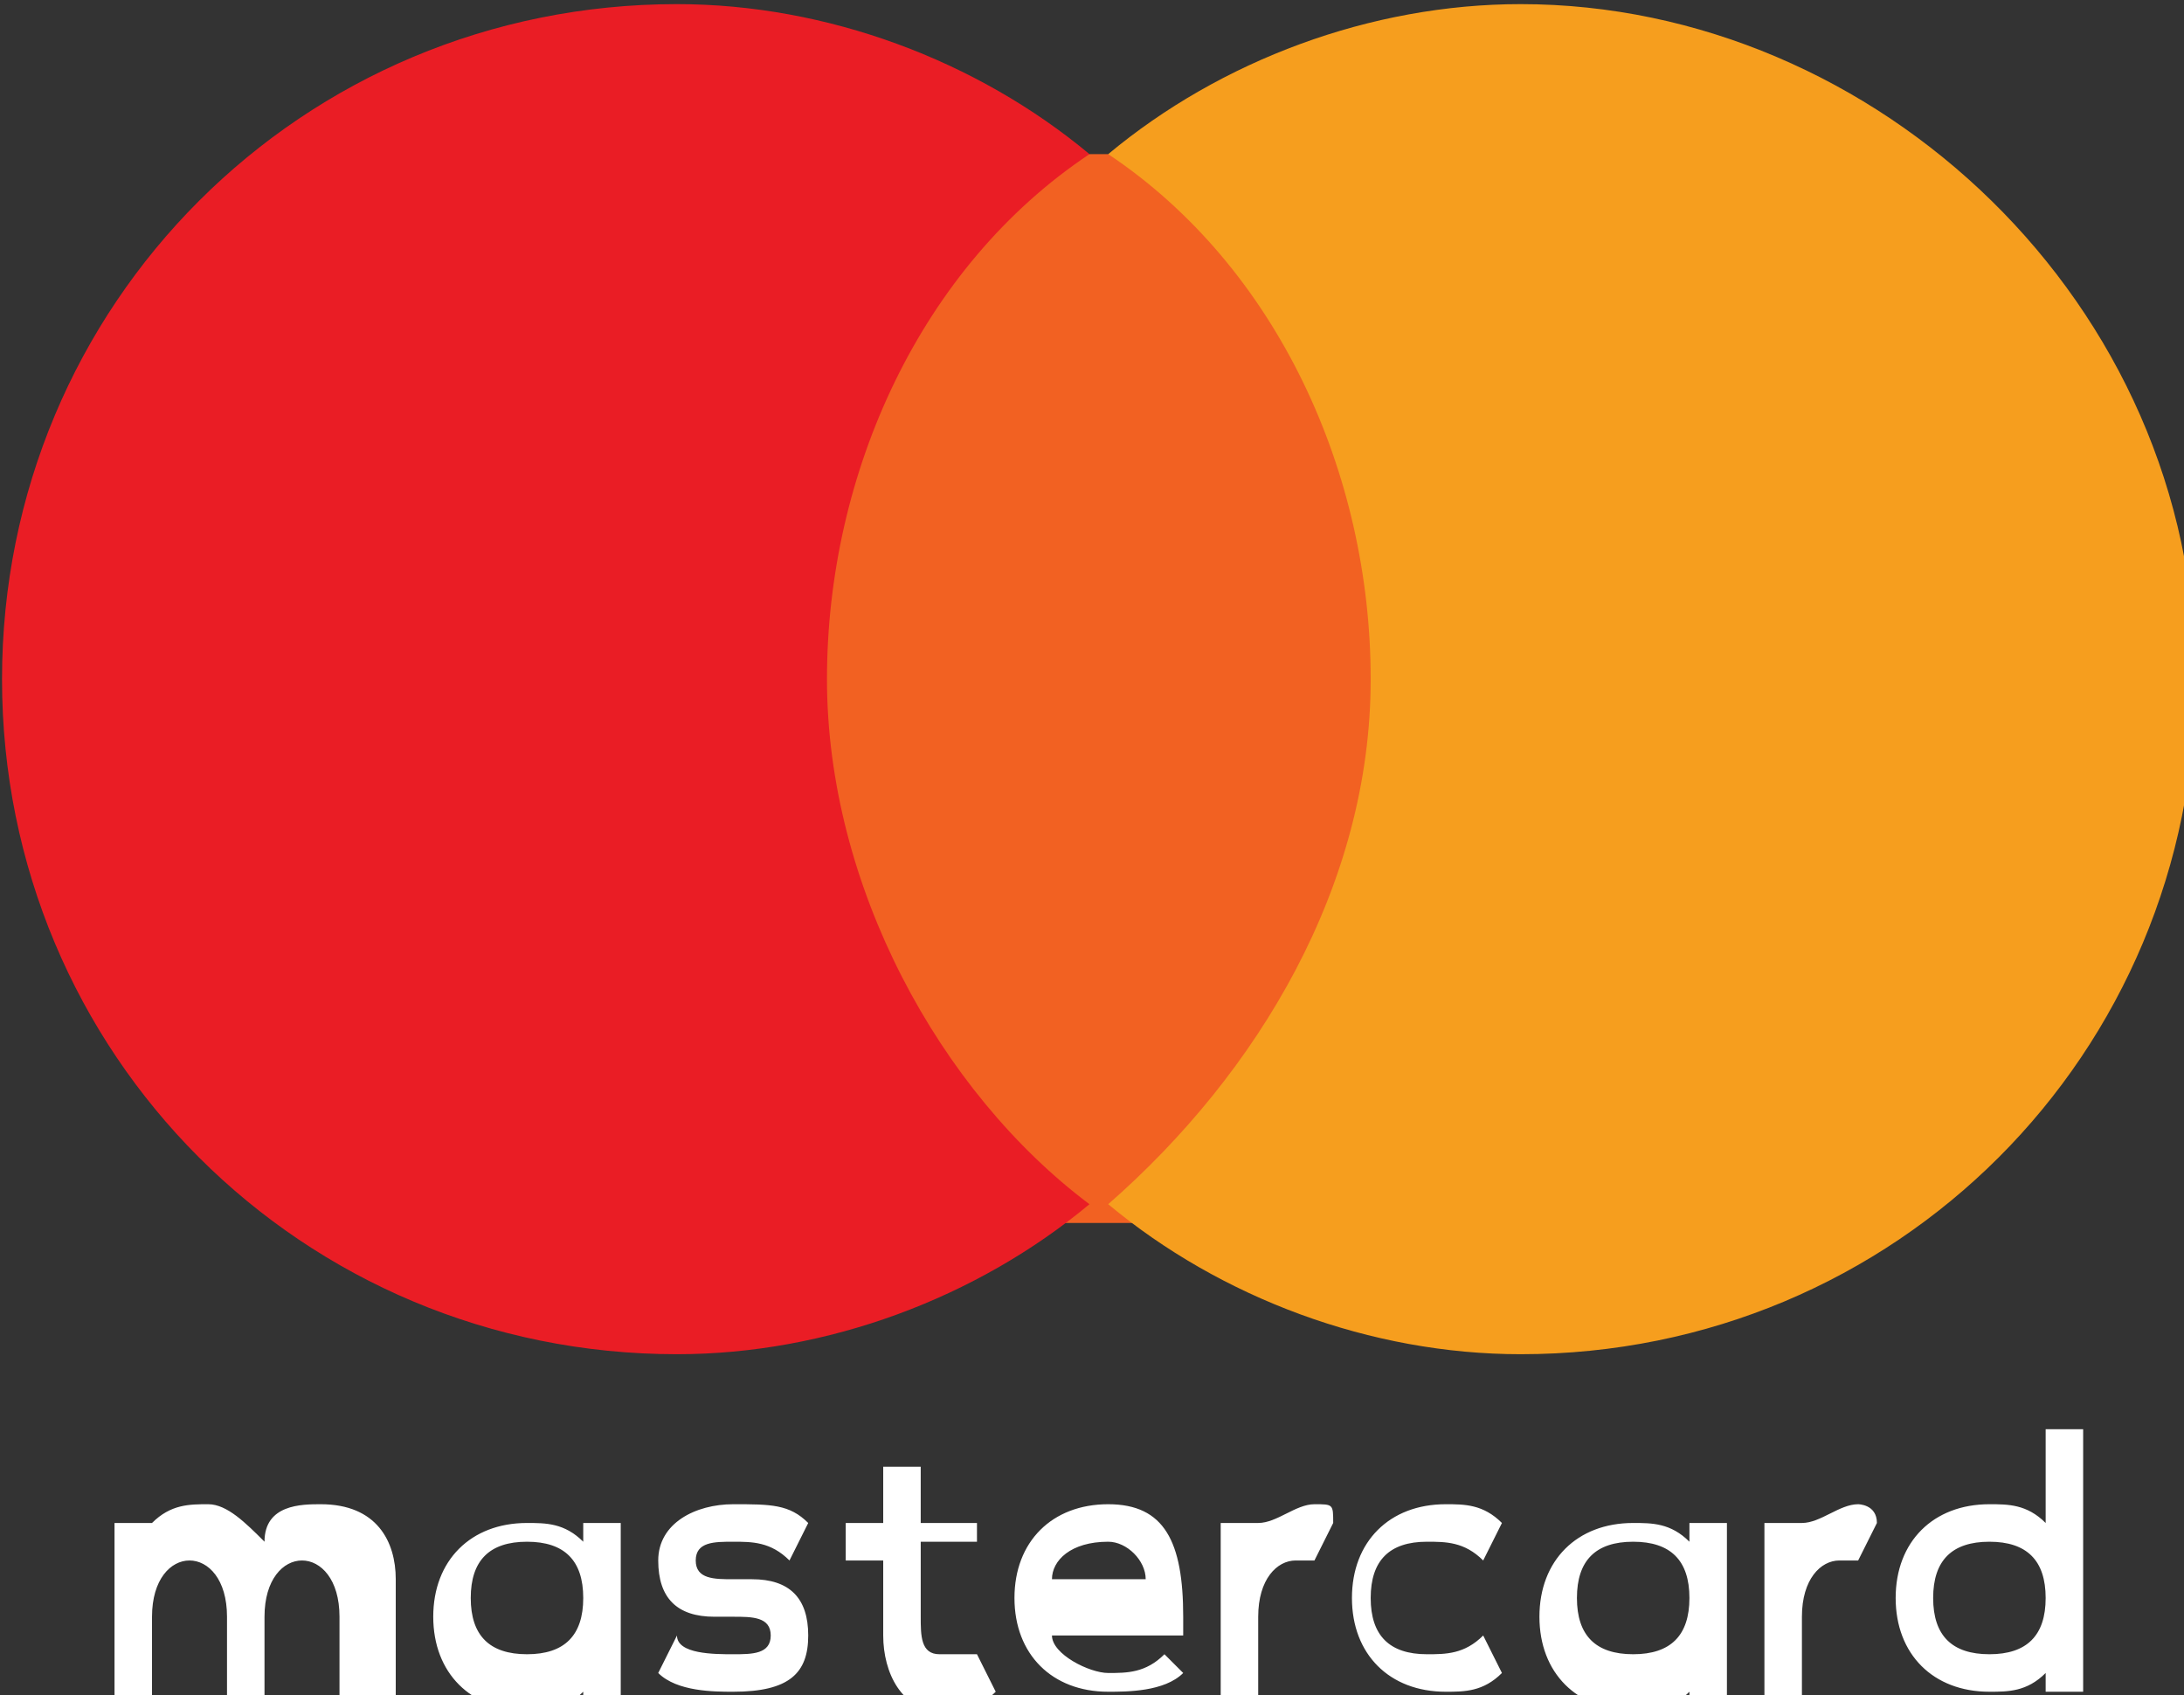
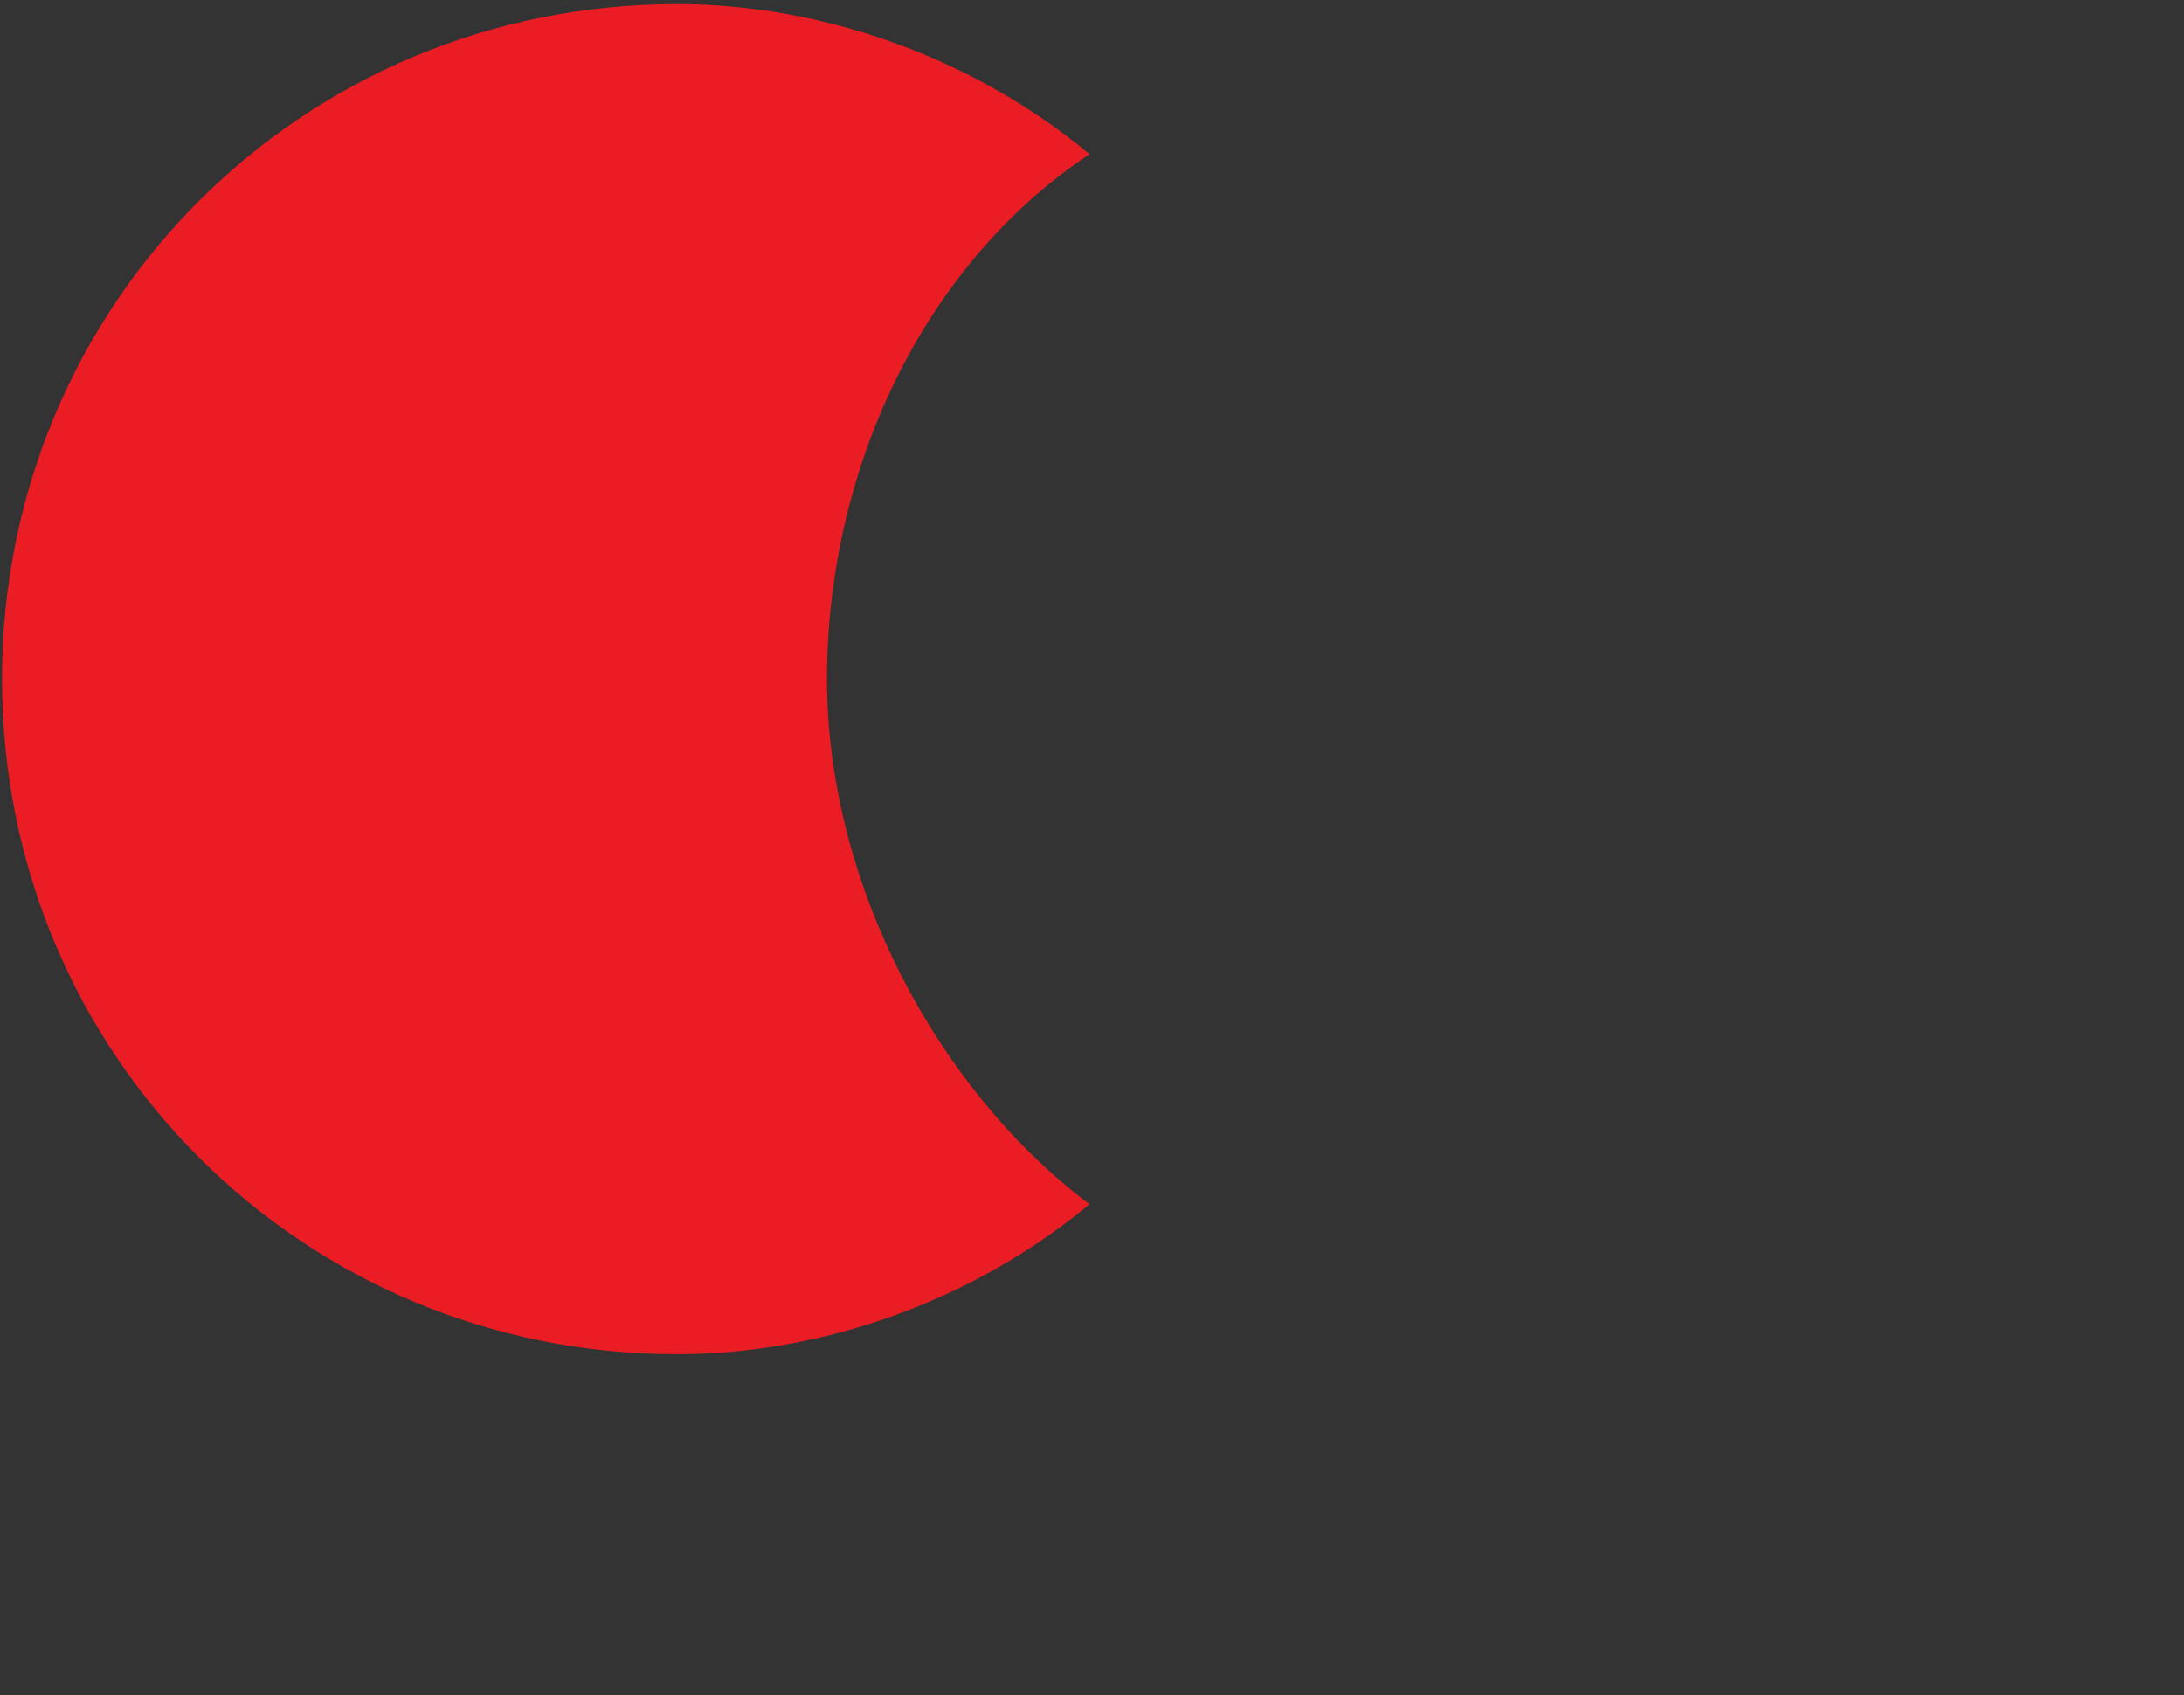
<svg xmlns="http://www.w3.org/2000/svg" version="1.1" id="Layer_1" x="0px" y="0px" viewBox="0 0 100 77.6" style="enable-background:new 0 0 100 77.6;" xml:space="preserve">
  <rect x="0" y="0" width="100" height="77.6" fill="#333333" stroke="none" />
  <style type="text/css">
	.st0{fill:#FFFFFF;}
	.st1{fill:#F26122;}
	.st2{fill:#EA1D25;}
	.st3{fill:#F69E1E;}
</style>
  <g id="layer1" transform="matrix(3.356,0,0,3.356,-1551.786,-1849.106)">
    <g id="g13" transform="matrix(2.558,0,0,2.558,884.901,-11.427)">
      <g id="g15" transform="translate(-502.861,-41.014)">
-         <path id="XMLID_1775_" class="st0" d="M339.8,269.9v-0.6c0-0.2-0.1-0.4-0.4-0.4c-0.1,0-0.3,0-0.3,0.2c-0.1-0.1-0.2-0.2-0.3-0.2     c-0.1,0-0.2,0-0.3,0.1V269h-0.2v1h0.2v-0.5c0-0.2,0.1-0.3,0.2-0.3s0.2,0.1,0.2,0.3v0.5h0.2v-0.5c0-0.2,0.1-0.3,0.2-0.3     c0.1,0,0.2,0.1,0.2,0.3v0.5H339.8z M342.9,269h-0.3v-0.3h-0.2v0.3h-0.2v0.2h0.2v0.4c0,0.2,0.1,0.4,0.3,0.4c0.1,0,0.2,0,0.3-0.1     l-0.1-0.2c-0.1,0-0.1,0-0.2,0c-0.1,0-0.1-0.1-0.1-0.2v-0.4h0.3V269z M344.7,268.9c-0.1,0-0.2,0.1-0.3,0.1V269h-0.2v1h0.2v-0.5     c0-0.2,0.1-0.3,0.2-0.3c0,0,0.1,0,0.1,0l0.1-0.2C344.8,268.9,344.8,268.9,344.7,268.9L344.7,268.9z M342,269     c-0.1-0.1-0.2-0.1-0.4-0.1c-0.2,0-0.4,0.1-0.4,0.3c0,0.2,0.1,0.3,0.3,0.3l0.1,0c0.1,0,0.2,0,0.2,0.1c0,0.1-0.1,0.1-0.2,0.1     s-0.3,0-0.3-0.1l-0.1,0.2c0.1,0.1,0.3,0.1,0.4,0.1c0.3,0,0.4-0.1,0.4-0.3c0-0.2-0.1-0.3-0.3-0.3l-0.1,0c-0.1,0-0.2,0-0.2-0.1     c0-0.1,0.1-0.1,0.2-0.1c0.1,0,0.2,0,0.3,0.1L342,269L342,269z M347.6,268.9c-0.1,0-0.2,0.1-0.3,0.1V269h-0.2v1h0.2v-0.5     c0-0.2,0.1-0.3,0.2-0.3c0,0,0.1,0,0.1,0l0.1-0.2C347.7,268.9,347.6,268.9,347.6,268.9L347.6,268.9z M344.9,269.4     c0,0.3,0.2,0.5,0.5,0.5c0.1,0,0.2,0,0.3-0.1l-0.1-0.2c-0.1,0.1-0.2,0.1-0.3,0.1c-0.2,0-0.3-0.1-0.3-0.3c0-0.2,0.1-0.3,0.3-0.3     c0.1,0,0.2,0,0.3,0.1l0.1-0.2c-0.1-0.1-0.2-0.1-0.3-0.1C345.1,268.9,344.9,269.1,344.9,269.4L344.9,269.4L344.9,269.4z      M346.9,269.4V269h-0.2v0.1c-0.1-0.1-0.2-0.1-0.3-0.1c-0.3,0-0.5,0.2-0.5,0.5s0.2,0.5,0.5,0.5c0.1,0,0.2,0,0.3-0.1v0.1h0.2V269.4     L346.9,269.4z M346.1,269.4c0-0.2,0.1-0.3,0.3-0.3c0.2,0,0.3,0.1,0.3,0.3c0,0.2-0.1,0.3-0.3,0.3     C346.2,269.7,346.1,269.6,346.1,269.4L346.1,269.4z M343.6,268.9c-0.3,0-0.5,0.2-0.5,0.5s0.2,0.5,0.5,0.5c0.1,0,0.3,0,0.4-0.1     l-0.1-0.1c-0.1,0.1-0.2,0.1-0.3,0.1c-0.1,0-0.3-0.1-0.3-0.2h0.7c0,0,0,0,0-0.1C344,269.1,343.9,268.9,343.6,268.9L343.6,268.9     L343.6,268.9z M343.6,269.1c0.1,0,0.2,0.1,0.2,0.2h-0.5C343.3,269.2,343.4,269.1,343.6,269.1L343.6,269.1z M348.8,269.4v-0.9     h-0.2v0.5c-0.1-0.1-0.2-0.1-0.3-0.1c-0.3,0-0.5,0.2-0.5,0.5s0.2,0.5,0.5,0.5c0.1,0,0.2,0,0.3-0.1v0.1h0.2V269.4L348.8,269.4z      M348,269.4c0-0.2,0.1-0.3,0.3-0.3c0.2,0,0.3,0.1,0.3,0.3c0,0.2-0.1,0.3-0.3,0.3C348.1,269.7,348,269.6,348,269.4L348,269.4z      M341,269.4V269h-0.2v0.1c-0.1-0.1-0.2-0.1-0.3-0.1c-0.3,0-0.5,0.2-0.5,0.5s0.2,0.5,0.5,0.5c0.1,0,0.2,0,0.3-0.1v0.1h0.2V269.4     L341,269.4z M340.2,269.4c0-0.2,0.1-0.3,0.3-0.3c0.2,0,0.3,0.1,0.3,0.3c0,0.2-0.1,0.3-0.3,0.3     C340.3,269.7,340.2,269.6,340.2,269.4z" />
-       </g>
+         </g>
      <g id="XMLID_328_" transform="translate(-502.861,-41.014)">
-         <rect id="rect19" x="342" y="261.7" class="st1" width="3.1" height="5.7" />
        <path id="XMLID_330_" class="st2" d="M342.1,264.5c0-1.1,0.5-2.2,1.4-2.8c-0.6-0.5-1.4-0.8-2.2-0.8c-2,0-3.6,1.6-3.6,3.6     c0,2,1.6,3.6,3.6,3.6c0.8,0,1.6-0.3,2.2-0.8C342.7,266.7,342.1,265.6,342.1,264.5z" />
-         <path id="path22" class="st3" d="M349.4,264.5c0,2-1.6,3.6-3.6,3.6c-0.8,0-1.6-0.3-2.2-0.8c0.8-0.7,1.4-1.7,1.4-2.8     s-0.5-2.2-1.4-2.8c0.6-0.5,1.4-0.8,2.2-0.8C347.7,260.9,349.4,262.5,349.4,264.5z" />
      </g>
    </g>
  </g>
</svg>